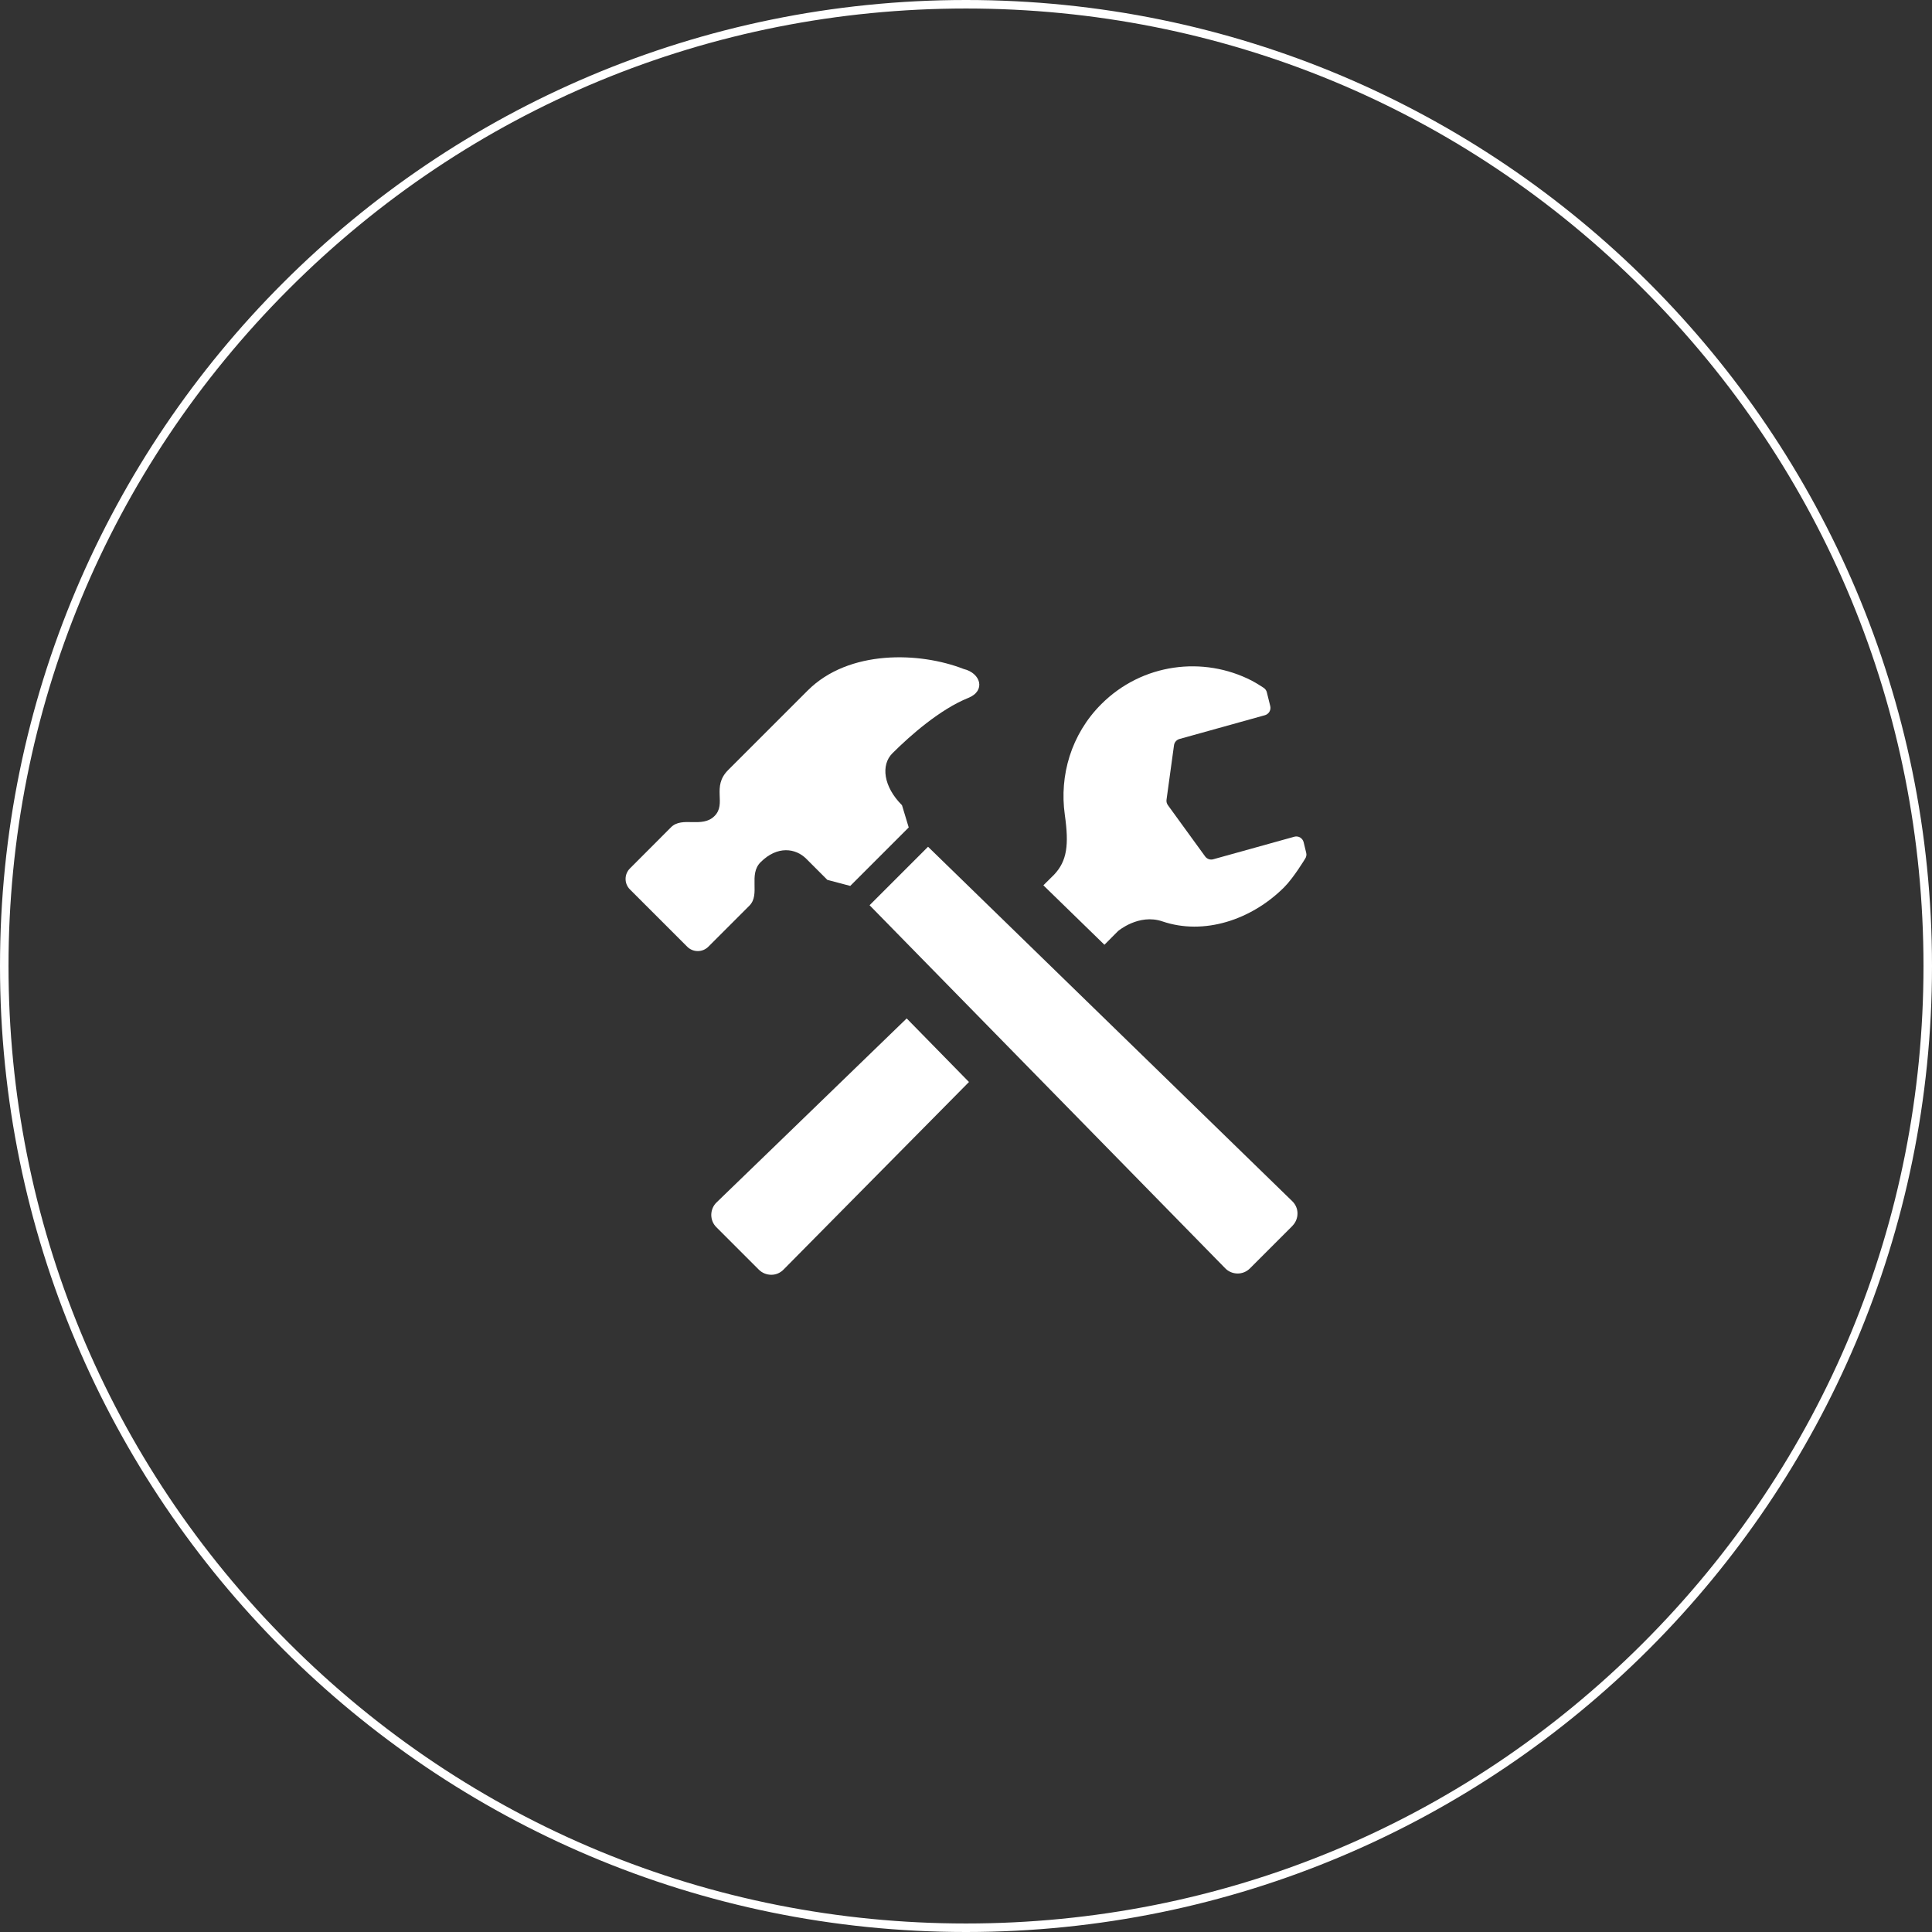
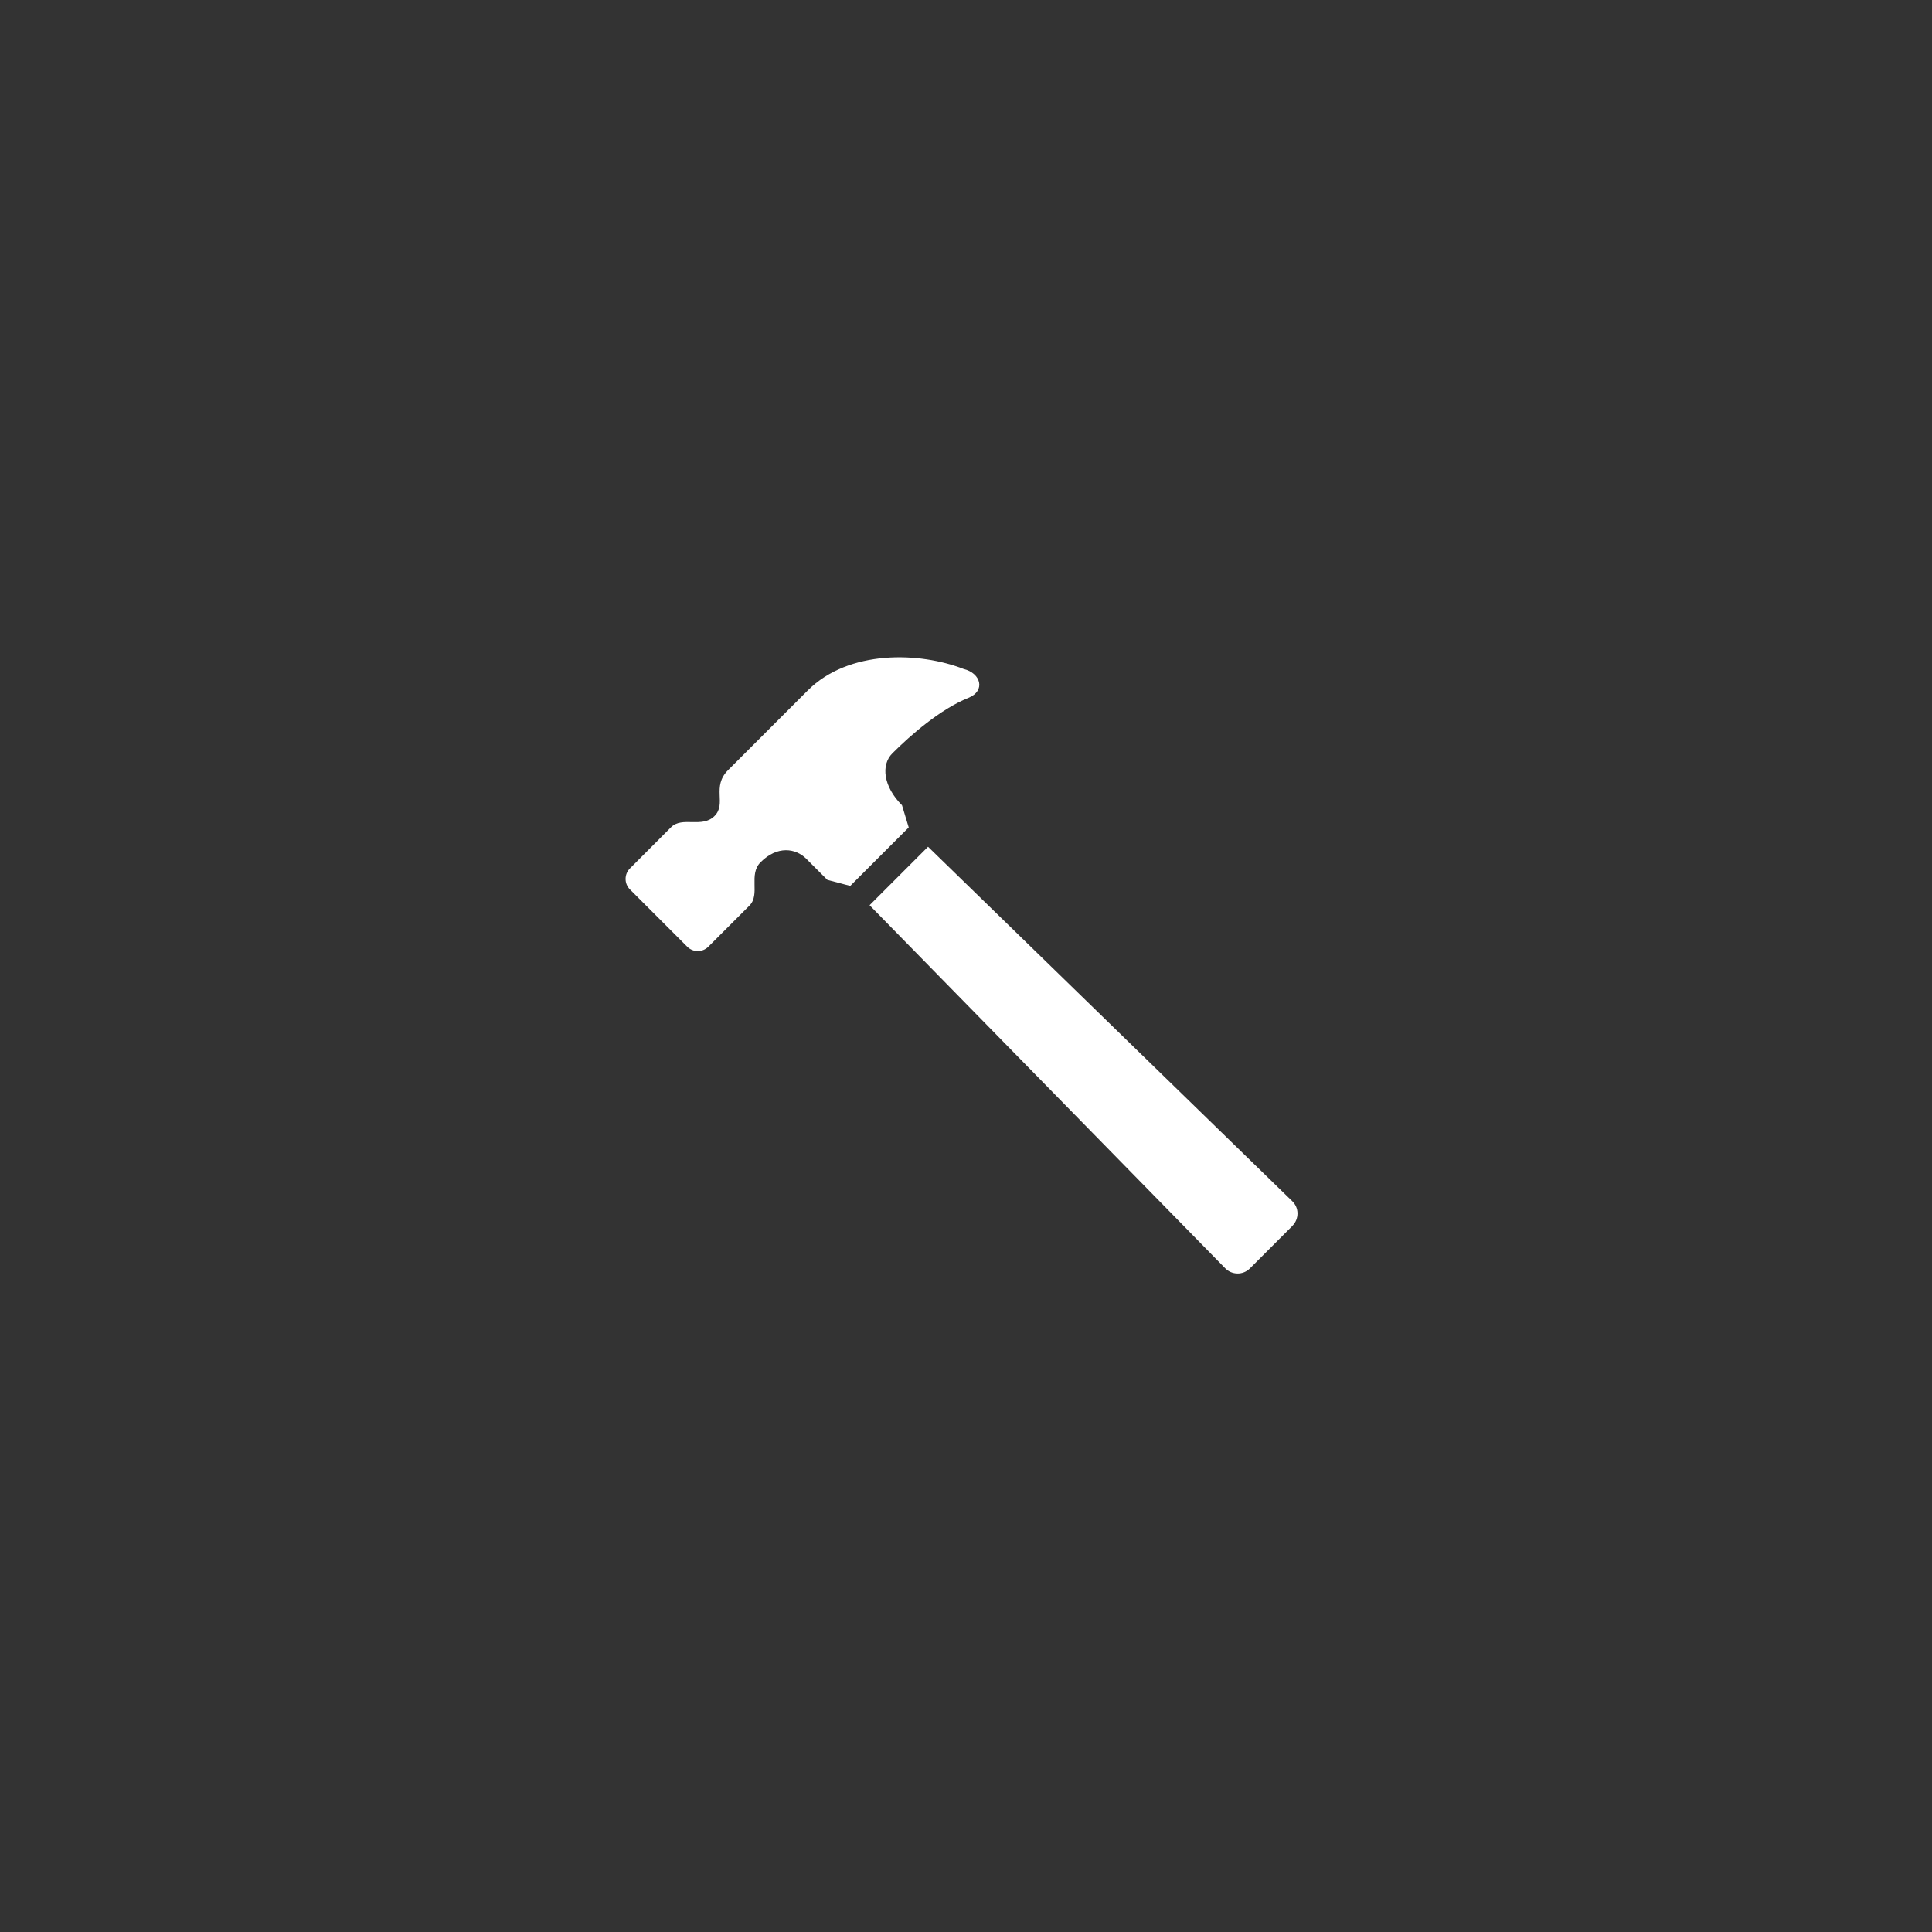
<svg xmlns="http://www.w3.org/2000/svg" id="_レイヤー_2" width="227" height="227" viewBox="0 0 227 227">
  <rect x="0" y="0" width="227" height="227" fill="#333333" stroke="none" />
  <defs>
    <style>.cls-1{fill:#fff;}</style>
  </defs>
  <g id="_コンテンツ">
-     <path class="cls-1" d="M113.5,1c30.05,0,58.3,11.7,79.55,32.95,21.25,21.25,32.95,49.5,32.95,79.55s-11.7,58.3-32.95,79.55c-21.25,21.25-49.5,32.95-79.55,32.95s-58.3-11.7-79.55-32.95C12.7,171.8,1,143.55,1,113.5S12.7,55.2,33.95,33.95C55.2,12.7,83.45,1,113.5,1M113.5,0C50.82,0,0,50.82,0,113.5s50.82,113.5,113.5,113.5,113.5-50.82,113.5-113.5S176.18,0,113.5,0h0Z" />
-     <path class="cls-1" d="M129.77,111l1.59-1.6s2.44-2.09,5.22-1.14c4.84,1.65,10.43-.14,14.31-4.02,1.1-1.1,2.44-3.32,2.44-3.32.15-.21.21-.48.14-.73l-.3-1.24c-.06-.23-.21-.43-.41-.55-.21-.12-.45-.15-.68-.09l-9.53,2.65c-.35.1-.73-.03-.95-.33l-4.38-6.03c-.13-.18-.19-.41-.16-.63l.88-6.41c.05-.35.3-.63.63-.73l10.06-2.8c.45-.13.73-.6.62-1.06l-.4-1.62c-.05-.23-.2-.42-.4-.55,0,0-.79-.52-1.36-.82-5.72-2.95-12.91-2.04-17.7,2.76-3.54,3.54-4.93,8.39-4.28,12.99.5,3.54.27,5.42-1.26,7.04-.14.14-.58.58-1.26,1.25l7.16,6.97Z" />
-     <path class="cls-1" d="M106.53,119.66c-10.68,10.35-22.33,21.61-22.33,21.61-.4.38-.62.91-.63,1.46,0,.55.21,1.08.6,1.46l4.99,4.99c.39.39.92.6,1.47.6.55,0,1.07-.23,1.45-.63l21.77-22.02-7.31-7.46Z" />
    <path class="cls-1" d="M151.85,144.03c.39-.39.6-.92.6-1.46,0-.55-.23-1.07-.63-1.45l-42.78-41.63-6.87,6.87,41.77,42.64c.38.4.9.62,1.45.63s1.08-.21,1.47-.6l4.99-4.99Z" />
    <path class="cls-1" d="M113.22,78.6c-5.15-2.01-13.48-2.3-18.31,2.52-3.8,3.8-9.36,9.36-9.36,9.36-1.98,1.98-.14,3.94-1.6,5.4-1.46,1.46-3.8,0-5.11,1.32l-4.82,4.83c-.69.68-.69,1.8,0,2.48l6.72,6.72c.69.69,1.8.69,2.49,0l4.82-4.82c1.32-1.32-.15-3.65,1.32-5.11,1.97-1.97,4.12-1.64,5.36-.4l2.48,2.48,2.69.71,6.87-6.87-.79-2.61c-2.19-2.19-2.5-4.73-1.13-6.1,2.12-2.12,5.63-5.19,8.92-6.51,2.09-.84,1.46-2.92-.55-3.4ZM103.9,89.67s.92-1.14.93-1.15l-.93,1.15Z" />
  </g>
</svg>